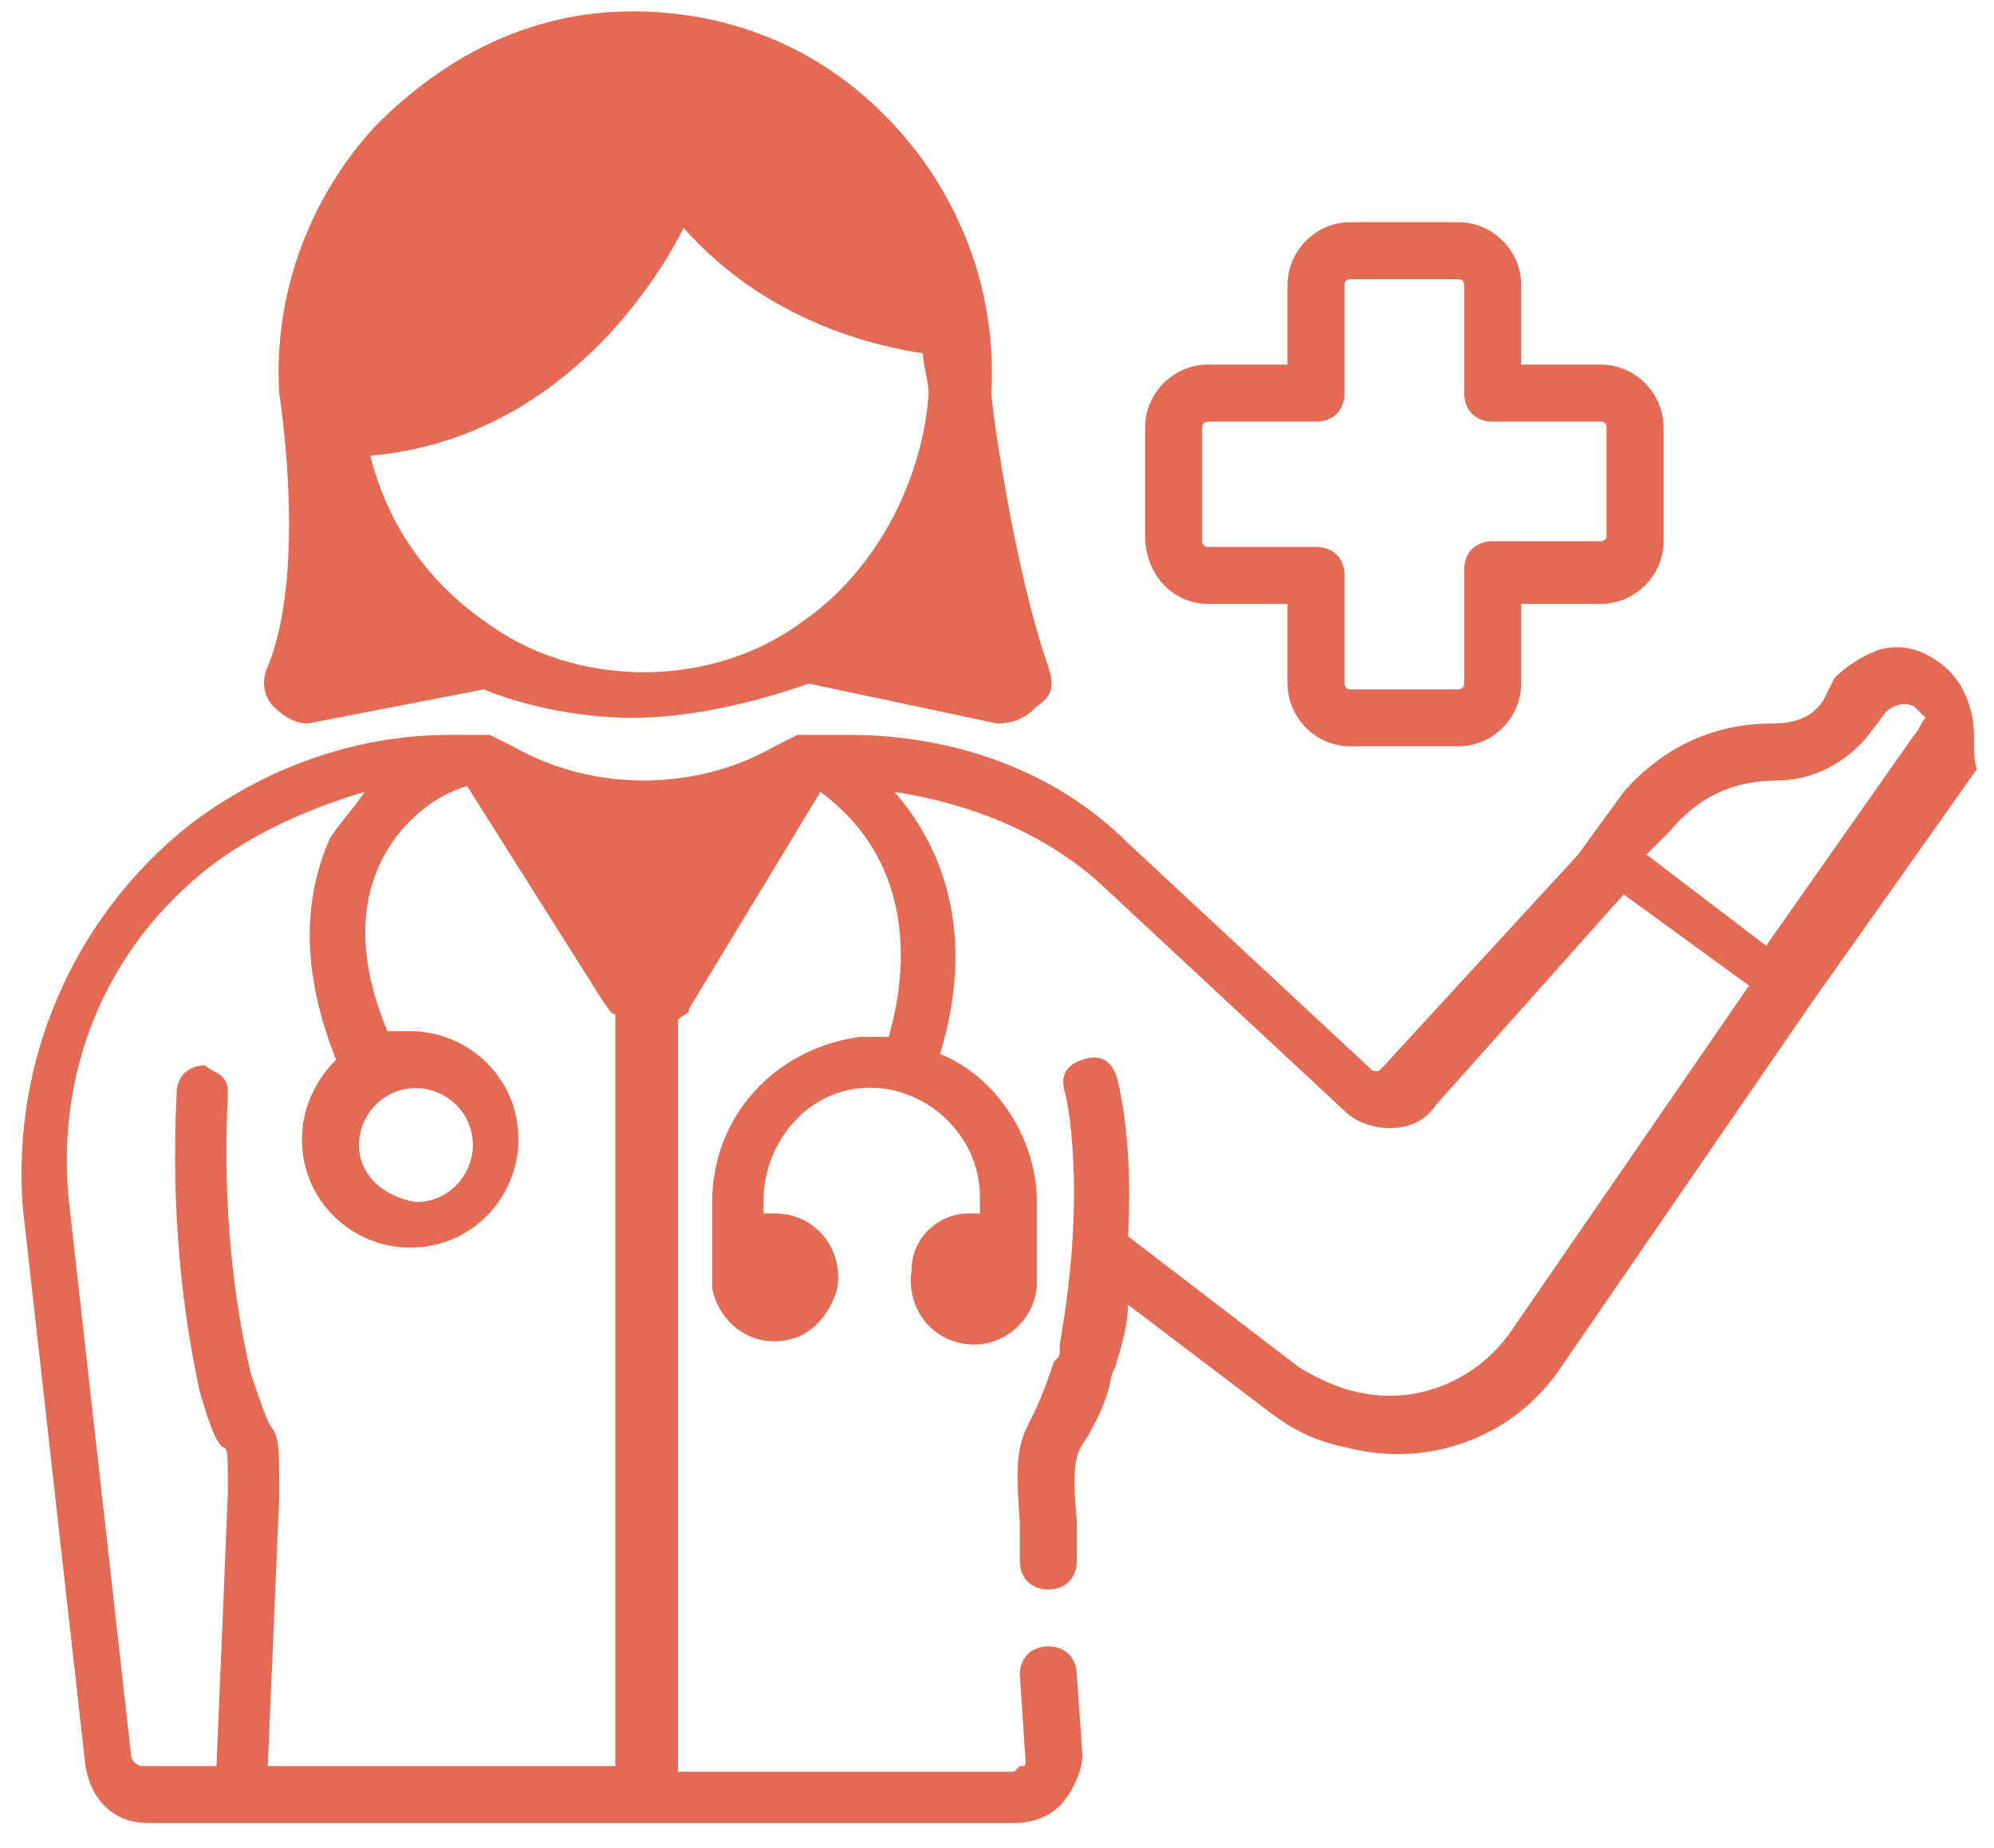
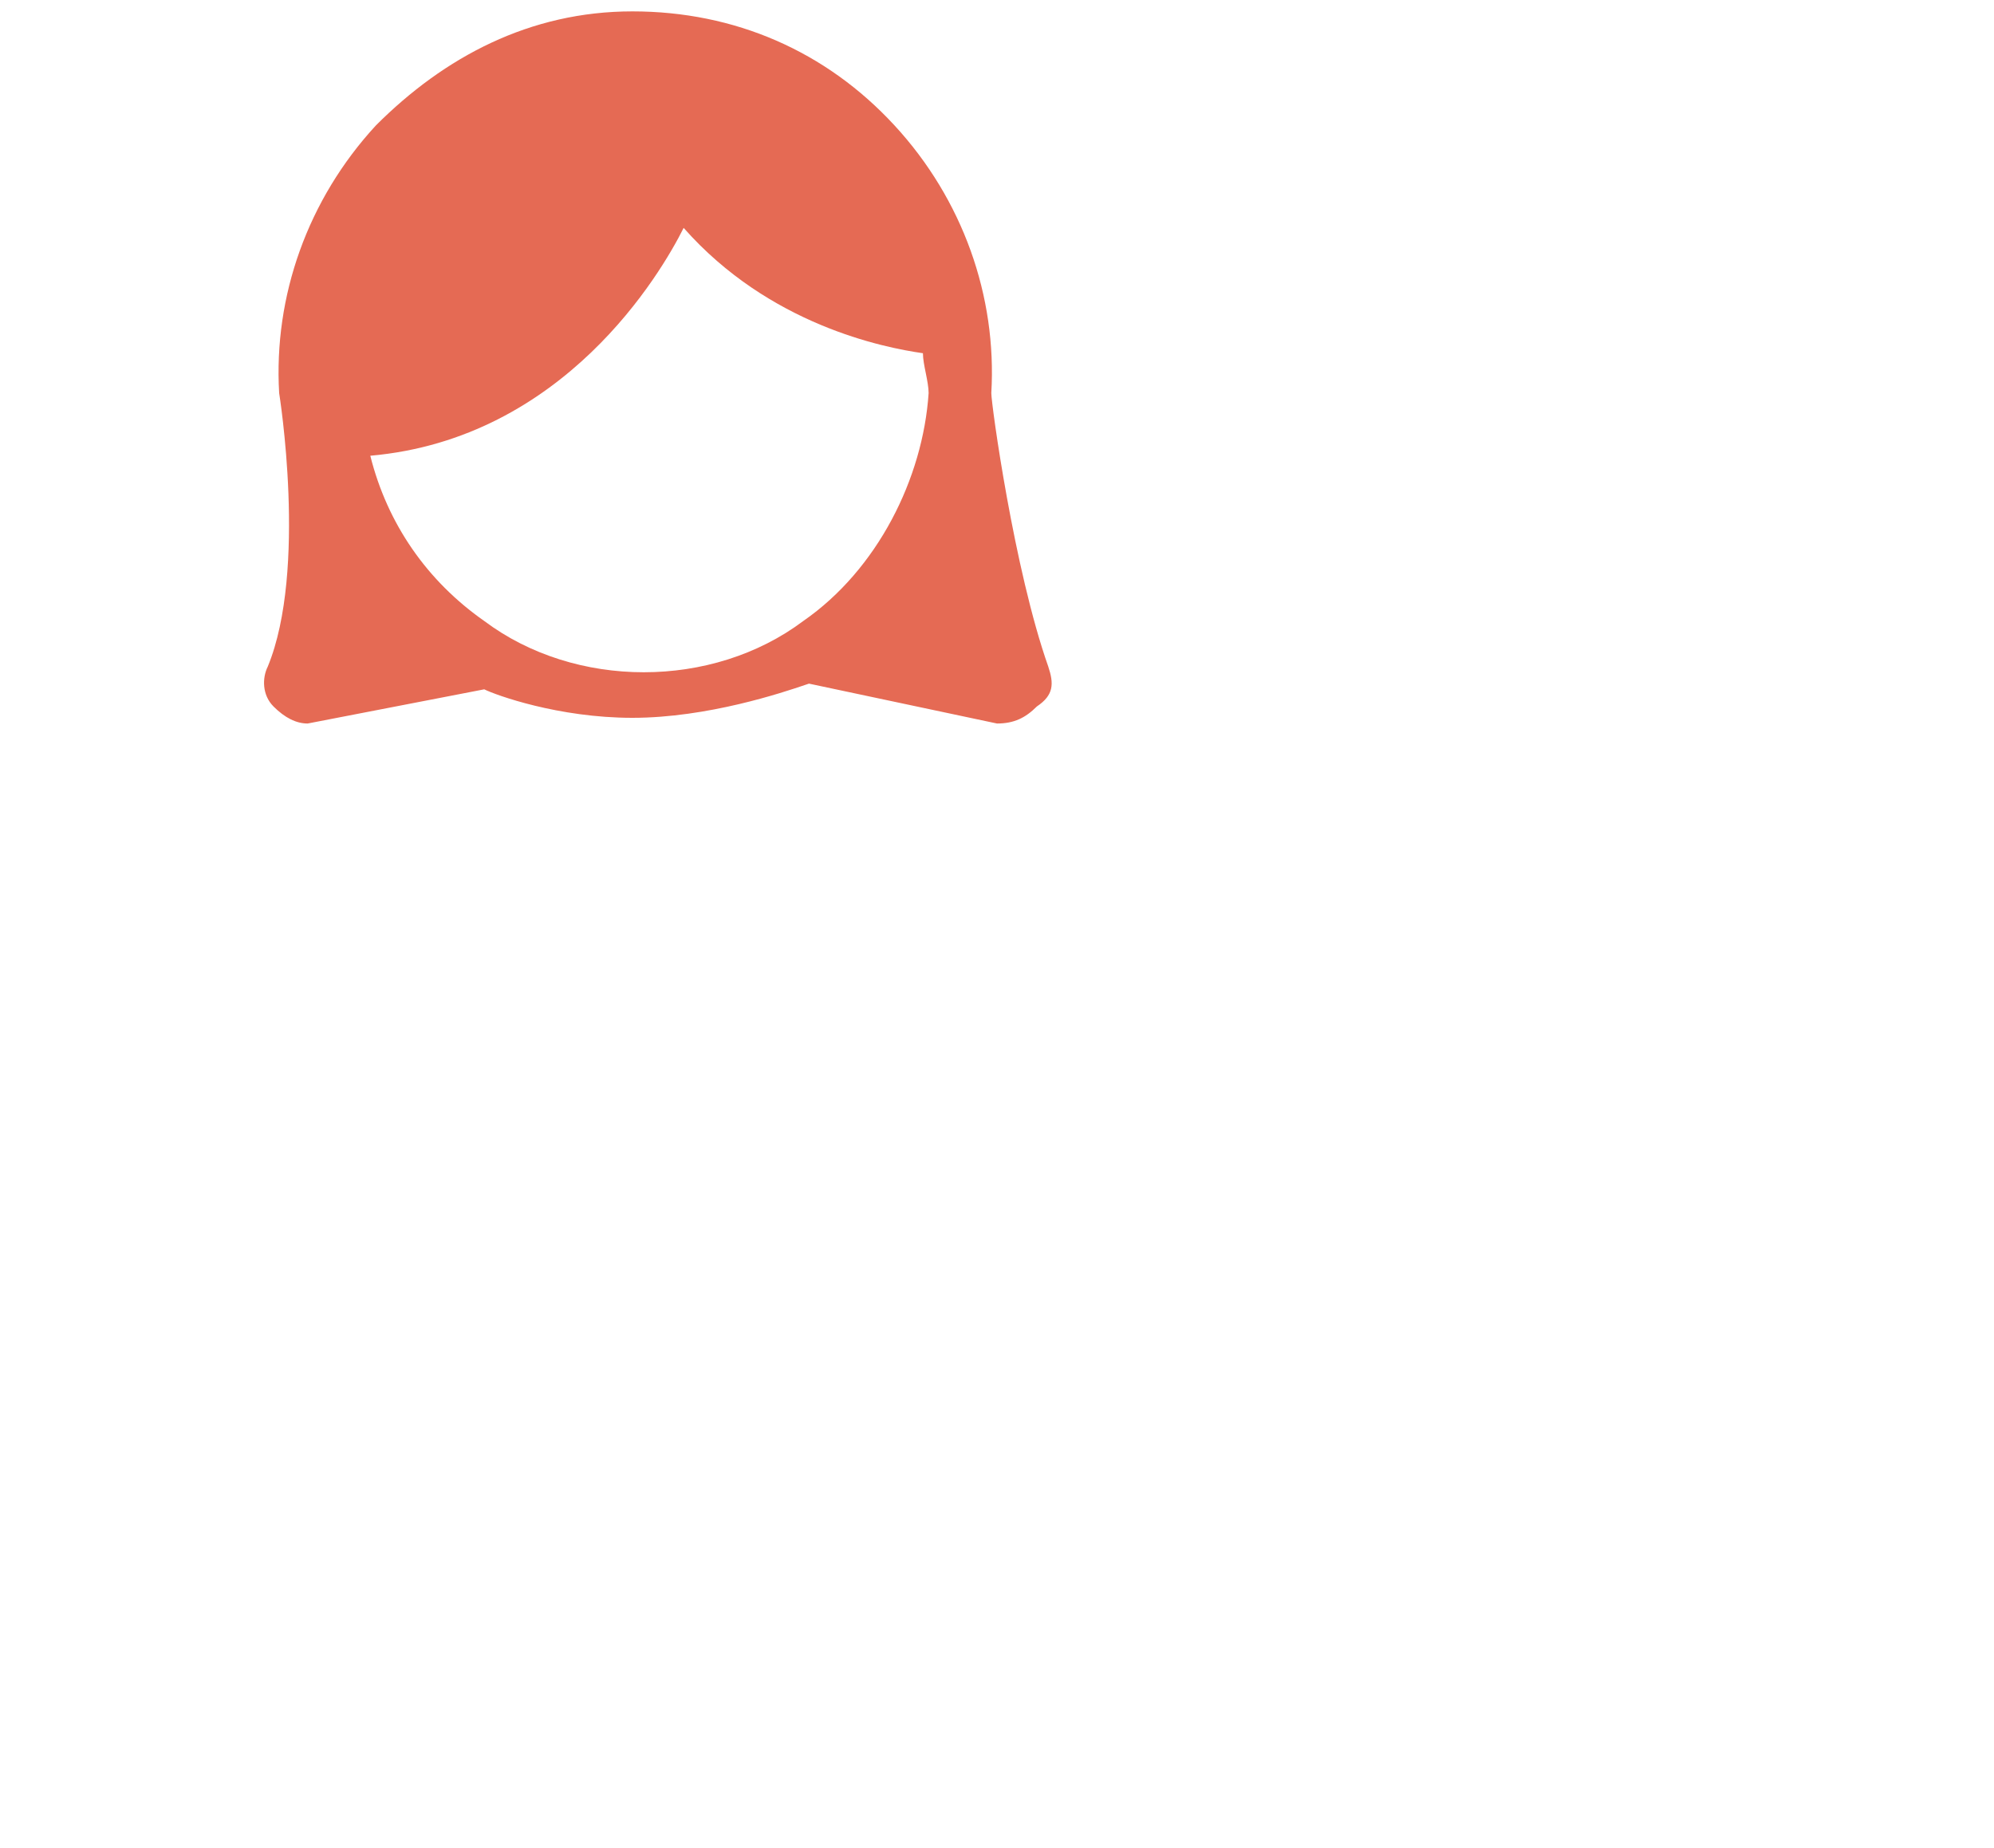
<svg xmlns="http://www.w3.org/2000/svg" width="41" height="38" viewBox="0 0 41 38" fill="none">
  <g id="icon-medico">
-     <path id="Shape" fill-rule="evenodd" clip-rule="evenodd" d="M39.829 13.589C40.18 13.823 40.414 14.174 40.532 14.643C40.59 14.877 40.59 15.082 40.59 15.273C40.59 15.463 40.59 15.639 40.649 15.814L37.252 20.617L32.097 28.114C31.16 29.52 29.403 30.223 27.646 29.754C27.06 29.637 26.591 29.403 26.123 29.051L23.194 26.826C23.194 27.177 23.077 27.646 22.96 27.997C22.96 28.056 22.931 28.114 22.901 28.173C22.872 28.231 22.843 28.29 22.843 28.349C22.747 28.829 22.572 29.151 22.448 29.381L22.448 29.381L22.448 29.381C22.42 29.432 22.395 29.478 22.374 29.52L22.348 29.559C22.131 29.882 22.027 30.037 22.14 31.277V32.097C22.14 32.449 21.906 32.683 21.554 32.683C21.203 32.683 20.969 32.449 20.969 32.097V31.277C20.852 29.871 20.969 29.637 21.203 29.169C21.32 28.934 21.437 28.7 21.672 27.997C21.789 27.88 21.789 27.88 21.789 27.763V27.646C22.374 24.366 21.906 22.491 21.906 22.491C21.789 22.14 21.906 21.906 22.257 21.789C22.609 21.671 22.843 21.789 22.96 22.14C22.96 22.14 23.311 23.311 23.194 25.42L26.709 28.114C27.294 28.466 27.88 28.7 28.583 28.7C29.52 28.7 30.457 28.231 31.043 27.411L35.963 20.266L33.386 18.391L29.52 22.726C29.286 23.077 28.934 23.194 28.583 23.194C28.232 23.194 27.88 23.077 27.646 22.843L22.609 18.157C21.437 17.103 19.914 16.517 18.392 16.283C19.212 17.22 20.149 18.977 19.329 21.671C20.5 22.14 21.32 23.429 21.32 24.717V26.357C21.32 27.06 20.734 27.646 20.032 27.646C19.212 27.646 18.626 26.943 18.743 26.123C18.743 25.42 19.329 24.951 19.914 24.951H20.149V24.6C20.149 23.311 18.977 22.257 17.689 22.374C16.517 22.491 15.697 23.546 15.697 24.717V24.951H15.931C16.752 24.951 17.337 25.654 17.22 26.474C17.103 26.943 16.752 27.411 16.283 27.529C15.463 27.763 14.76 27.177 14.643 26.474V26.357V24.717C14.643 22.96 15.931 21.554 17.689 21.32H18.274C18.509 20.5 19.094 17.923 16.869 16.283L14.174 20.734C14.174 20.807 14.13 20.834 14.068 20.873C14.03 20.896 13.985 20.924 13.94 20.969V36.431H20.852L20.969 36.314C21.027 36.314 21.056 36.314 21.071 36.3C21.086 36.285 21.086 36.256 21.086 36.197L20.969 34.44C20.969 34.089 21.203 33.854 21.554 33.854C21.906 33.854 22.14 34.089 22.14 34.44L22.257 36.08C22.257 36.431 22.023 36.9 21.789 37.134C21.554 37.369 21.203 37.486 20.852 37.486H3.046C2.343 37.486 1.874 37.017 1.757 36.314L0.469 24.834C0.234 21.789 1.523 18.86 3.866 16.986C5.389 15.814 7.263 15.111 9.254 15.111H9.957H10.074L10.543 15.346C12.183 16.283 14.291 16.283 15.931 15.346L16.4 15.111H16.517H16.634H17.454C19.563 15.111 21.672 15.814 23.194 17.337L28.232 22.023H28.349L28.466 21.906L32.449 17.571L33.386 16.283C34.206 15.346 35.26 14.877 36.431 14.877C36.9 14.877 37.251 14.76 37.486 14.409L37.72 13.94C37.954 13.706 38.306 13.471 38.657 13.354C39.126 13.237 39.477 13.354 39.829 13.589ZM5.506 36.314H12.652V20.851C12.579 20.851 12.551 20.807 12.513 20.745C12.49 20.707 12.462 20.662 12.417 20.617L9.606 16.166C9.137 16.283 8.317 16.751 7.849 17.689C7.38 18.626 7.38 19.797 7.966 21.203H8.434C9.606 21.203 10.66 22.14 10.66 23.429C10.66 24.6 9.723 25.654 8.434 25.654C7.263 25.654 6.209 24.717 6.209 23.429C6.209 22.843 6.443 22.257 6.911 21.789C6.209 20.031 6.209 18.509 6.794 17.22C6.911 17.044 7.029 16.898 7.146 16.751C7.263 16.605 7.38 16.459 7.497 16.283C6.326 16.634 5.271 17.103 4.334 17.806C2.226 19.446 1.171 21.906 1.406 24.6L2.694 36.08C2.694 36.197 2.811 36.314 2.929 36.314H4.451L4.686 30.691C4.686 29.871 4.686 29.754 4.569 29.754C4.451 29.637 4.334 29.403 4.1 28.583C3.749 26.943 3.514 24.951 3.631 22.491C3.631 22.14 3.866 21.906 4.217 21.906C4.276 21.964 4.334 21.994 4.393 22.023C4.451 22.052 4.51 22.081 4.569 22.14C4.686 22.257 4.686 22.374 4.686 22.491C4.569 24.834 4.803 26.709 5.154 28.231C5.389 28.934 5.506 29.286 5.623 29.403C5.74 29.637 5.74 29.754 5.74 30.809L5.506 36.314ZM7.38 23.546C7.38 22.96 7.849 22.374 8.551 22.374C9.137 22.374 9.723 22.843 9.723 23.546C9.723 24.131 9.254 24.717 8.551 24.717C7.849 24.6 7.38 24.131 7.38 23.546ZM36.314 19.446L39.36 15.111C39.419 15.053 39.448 14.994 39.477 14.936C39.507 14.877 39.536 14.819 39.594 14.76L39.36 14.526C39.126 14.409 38.892 14.526 38.774 14.643L38.423 15.111C37.954 15.697 37.252 16.049 36.549 16.049C35.611 16.049 34.909 16.4 34.323 17.103L33.854 17.571L36.314 19.446Z" fill="#E56A54" />
    <path id="Shape_2" fill-rule="evenodd" clip-rule="evenodd" d="M20.383 8.083C20.383 8.317 20.851 11.714 21.554 13.706C21.671 14.057 21.671 14.291 21.32 14.526C21.086 14.76 20.851 14.877 20.5 14.877L16.634 14.057C16.616 14.063 16.593 14.071 16.568 14.079C16.109 14.235 14.556 14.76 13.003 14.76C11.48 14.76 10.191 14.291 9.957 14.174L6.326 14.877C6.091 14.877 5.857 14.76 5.623 14.526C5.389 14.291 5.389 13.94 5.506 13.706C6.326 11.714 5.74 8.083 5.74 8.083C5.623 6.091 6.326 4.1 7.731 2.577C9.137 1.171 10.894 0.234 13.003 0.234C15.111 0.234 16.986 1.054 18.391 2.577C19.797 4.1 20.5 6.091 20.383 8.083ZM13.237 13.823C14.409 13.823 15.58 13.472 16.517 12.769C18.04 11.714 18.977 9.84 19.094 8.083C19.094 7.966 19.065 7.819 19.036 7.673C19.006 7.526 18.977 7.38 18.977 7.263C18.157 7.146 15.814 6.677 14.057 4.686C13.589 5.623 11.597 9.02 7.614 9.371C7.966 10.777 8.786 11.949 9.957 12.769C10.894 13.472 12.066 13.823 13.237 13.823Z" fill="#E56A54" />
-     <path id="Shape_3" fill-rule="evenodd" clip-rule="evenodd" d="M26.474 12.417H24.834C24.131 12.417 23.546 11.831 23.546 11.011V8.786C23.546 8.083 24.131 7.497 24.834 7.497H26.474V5.857C26.474 5.154 27.06 4.569 27.763 4.569H29.989C30.691 4.569 31.277 5.154 31.277 5.857V7.497H32.917C33.62 7.497 34.206 8.083 34.206 8.786V11.129C34.206 11.831 33.62 12.417 32.917 12.417H31.277V14.057C31.277 14.76 30.691 15.346 29.989 15.346H27.763C27.06 15.346 26.474 14.76 26.474 14.057V12.417ZM24.834 8.669C24.834 8.669 24.717 8.669 24.717 8.786V11.129C24.717 11.129 24.717 11.246 24.834 11.246H27.06C27.411 11.246 27.646 11.48 27.646 11.831V14.057C27.646 14.057 27.646 14.174 27.763 14.174H29.989C29.989 14.174 30.106 14.174 30.106 14.057V11.714C30.106 11.363 30.34 11.129 30.691 11.129H32.917C32.917 11.129 33.034 11.129 33.034 11.011V8.786C33.034 8.786 33.034 8.669 32.917 8.669H30.691C30.34 8.669 30.106 8.434 30.106 8.083V5.857C30.106 5.857 30.106 5.74 29.989 5.74H27.763C27.763 5.74 27.646 5.74 27.646 5.857V8.083C27.646 8.434 27.411 8.669 27.06 8.669H24.834Z" fill="#E56A54" />
  </g>
</svg>